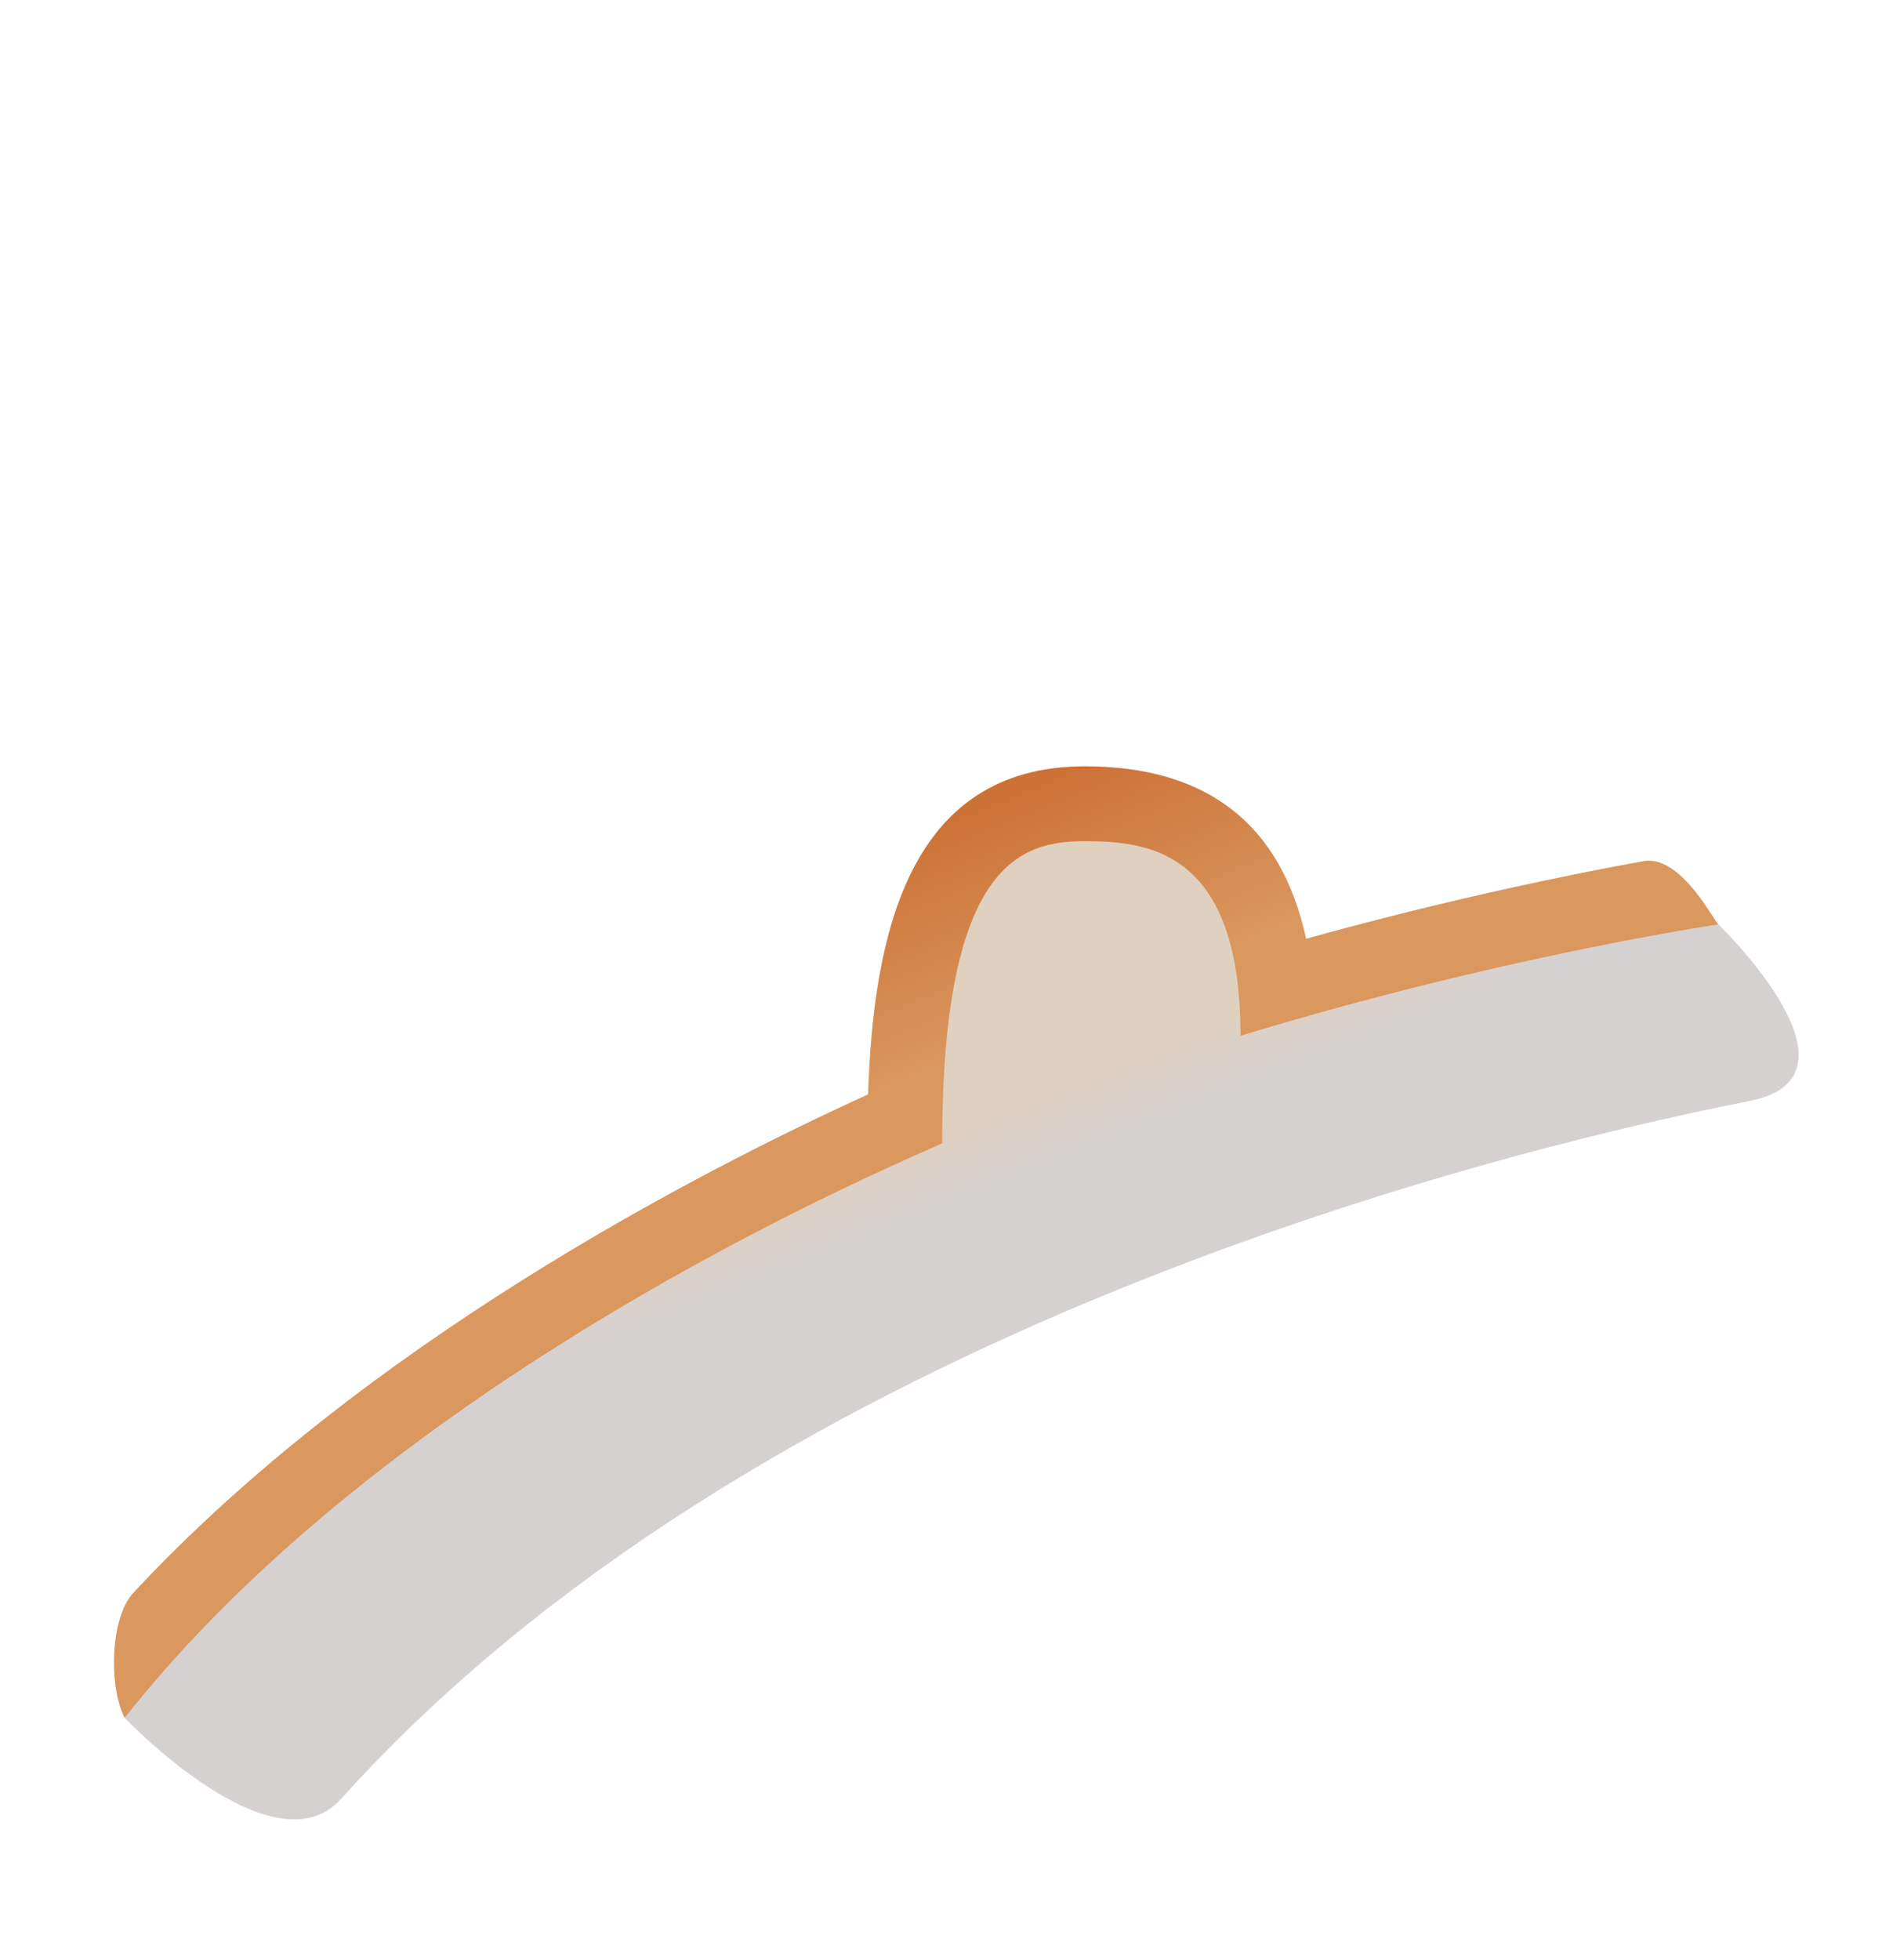
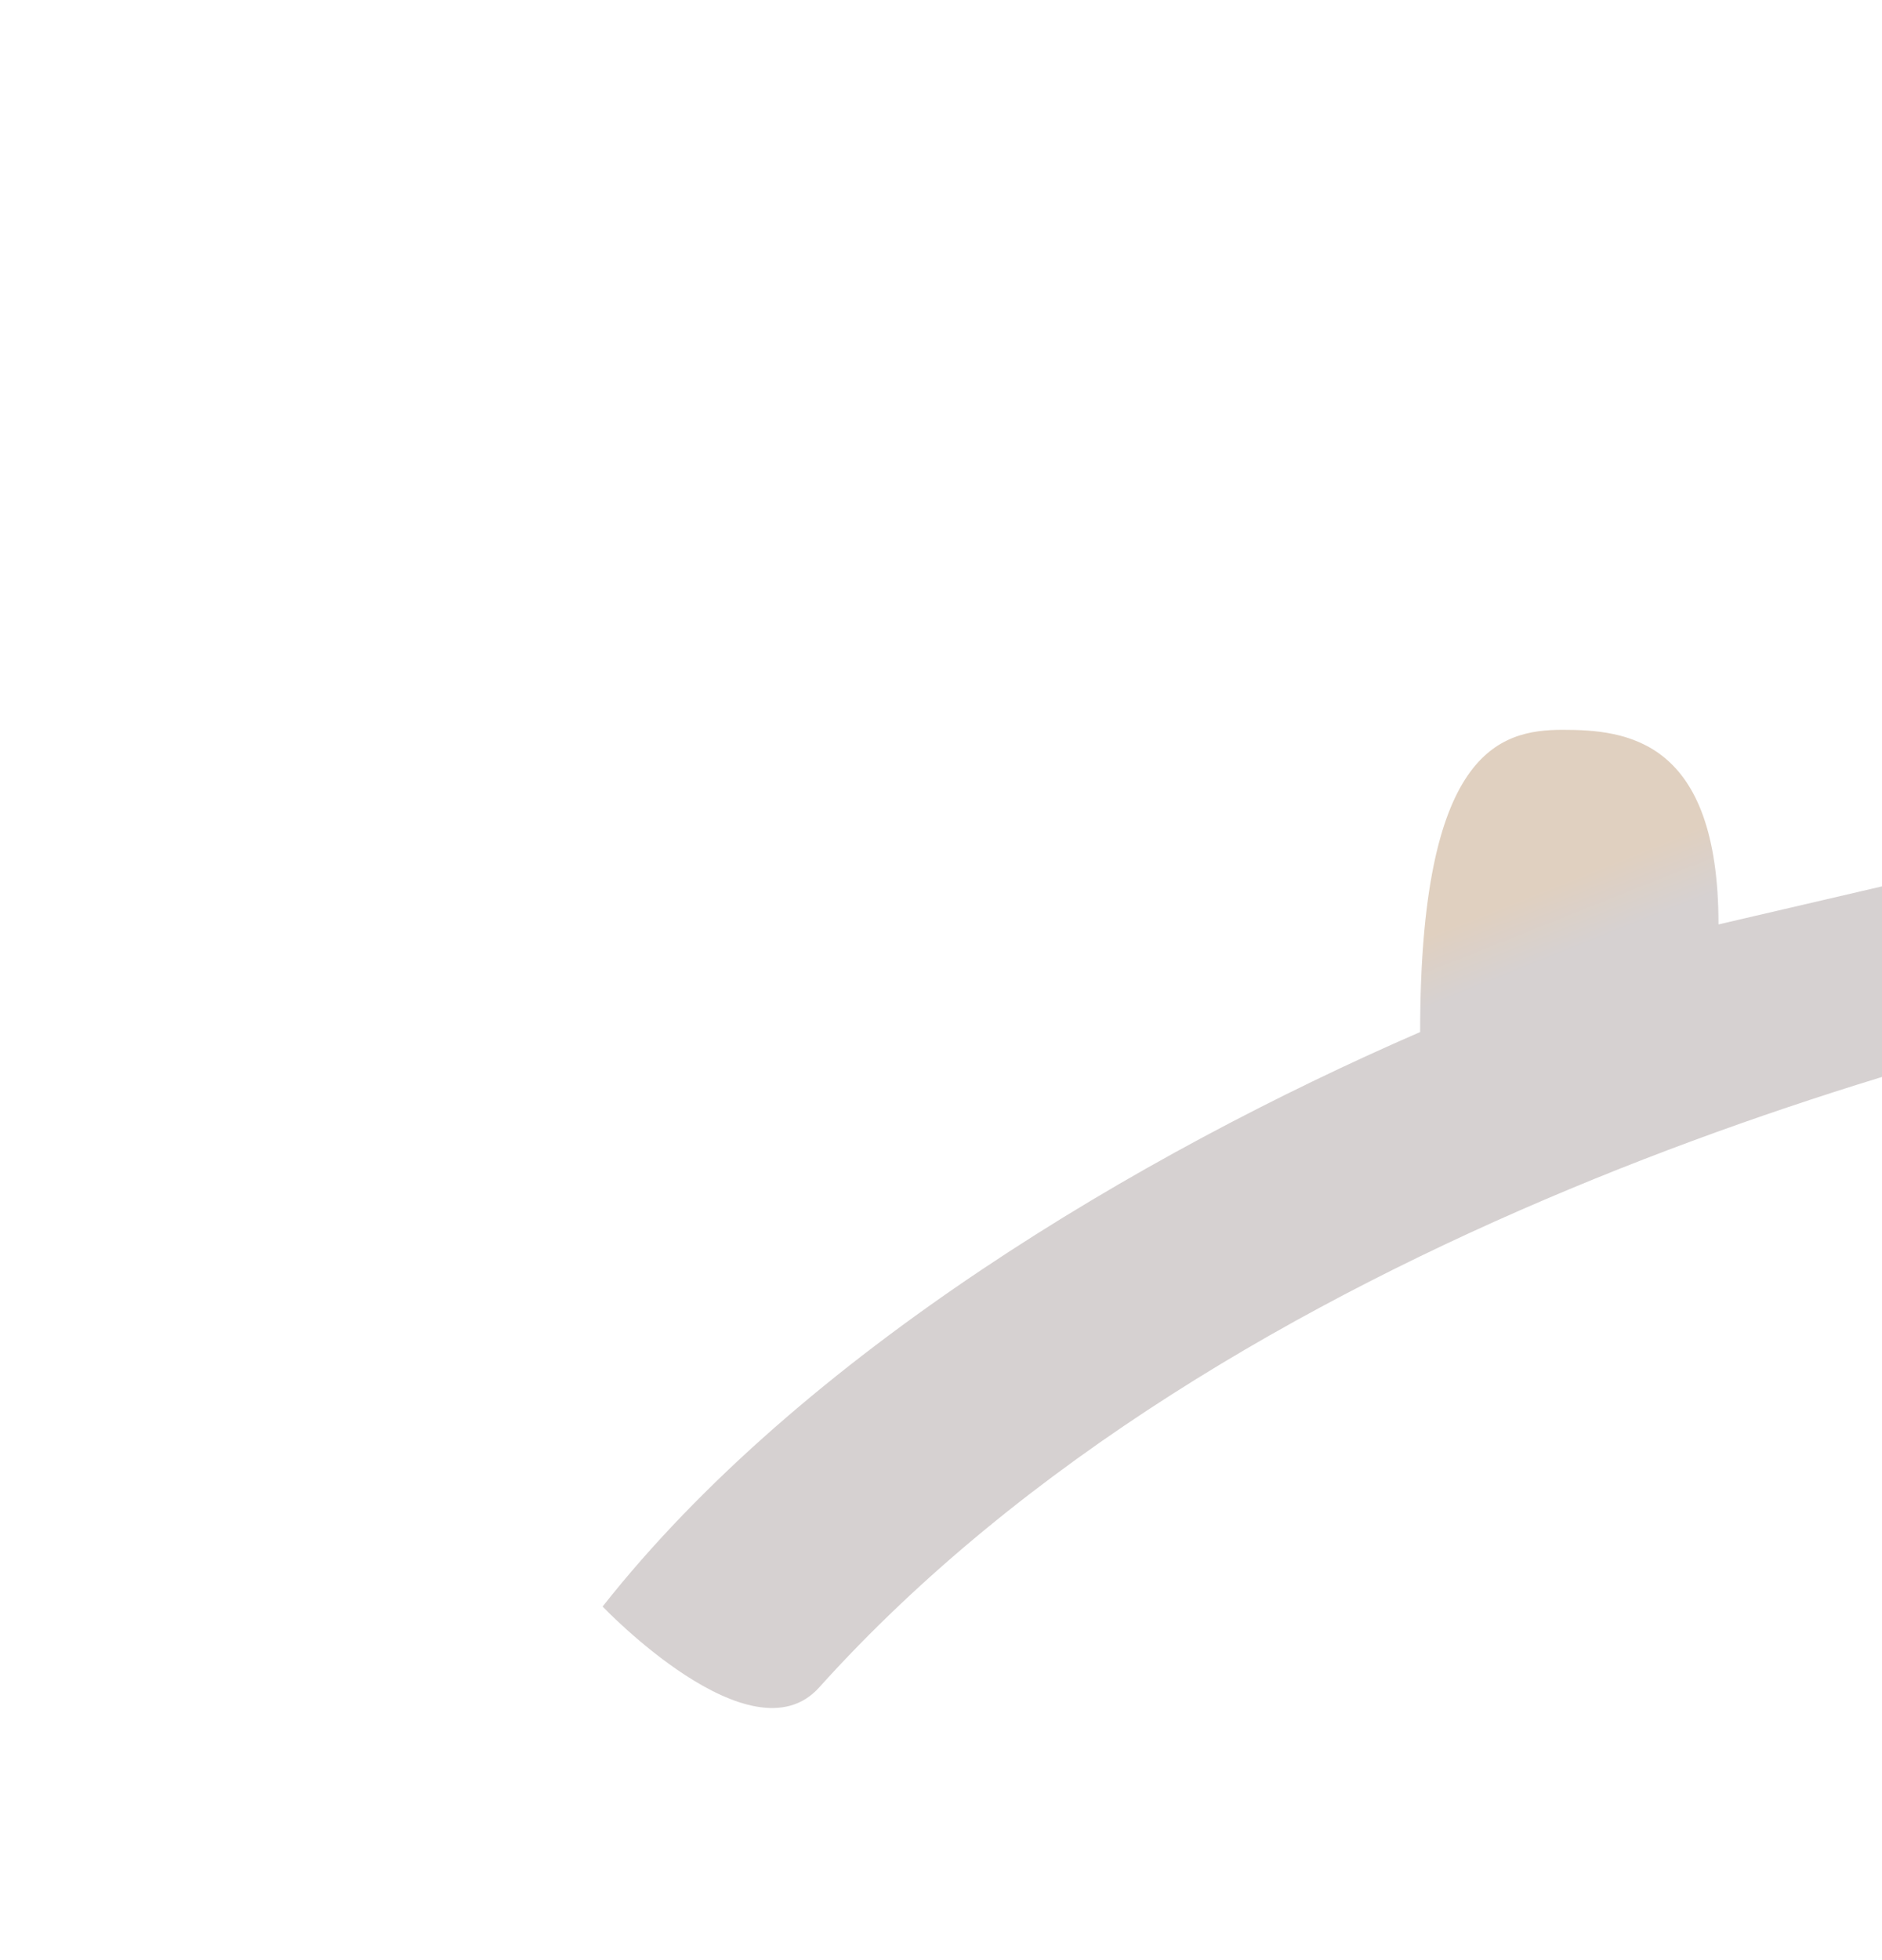
<svg xmlns="http://www.w3.org/2000/svg" id="Layer" viewBox="-10 -10 243.1 253.07">
  <defs>
    <style>.cls-1{fill:url(#linear-gradient);}.cls-2{fill:url(#linear-gradient-2);}</style>
    <linearGradient id="linear-gradient" x1="86.79" y1="106.33" x2="97.74" y2="133.07" gradientUnits="userSpaceOnUse">
      <stop offset="0" stop-color="#cc7237" />
      <stop offset="1" stop-color="#da975e" />
    </linearGradient>
    <linearGradient id="linear-gradient-2" x1="102.74" y1="139.5" x2="105.96" y2="147.55" gradientUnits="userSpaceOnUse">
      <stop offset="0" stop-color="#e0d0c0" />
      <stop offset="1" stop-color="#d6d1d1" />
    </linearGradient>
  </defs>
-   <path class="cls-1" d="M6.1,211.84c-2.05-3.95-1.92-12.86,1.13-16.15,29.76-31.96,72.33-54.08,94.9-64.36,.68-20.92,5.39-42.37,27.99-42.37,15.8,0,25.38,7.48,28.59,22.27,18.62-5.17,34.42-8.36,43.55-10.02,4.98-.9,9.37,8.22,9.73,8.17L6.1,211.84Z" />
-   <path class="cls-2" d="M211.98,109.38s-27.93,4.07-61.74,14.38c0-23.94-11.92-25.13-20.13-25.13s-18.41,2.78-18.41,39.03c-36.19,15.72-79.87,41.55-105.6,74.19,0,0,19.21,20.18,27.96,10.46,52.91-58.77,145.04-82.86,181.95-90.13,16.27-3.21-4.02-22.78-4.02-22.78Z" />
+   <path class="cls-2" d="M211.98,109.38c0-23.94-11.92-25.13-20.13-25.13s-18.41,2.78-18.41,39.03c-36.19,15.72-79.87,41.55-105.6,74.19,0,0,19.21,20.18,27.96,10.46,52.91-58.77,145.04-82.86,181.95-90.13,16.27-3.21-4.02-22.78-4.02-22.78Z" />
</svg>